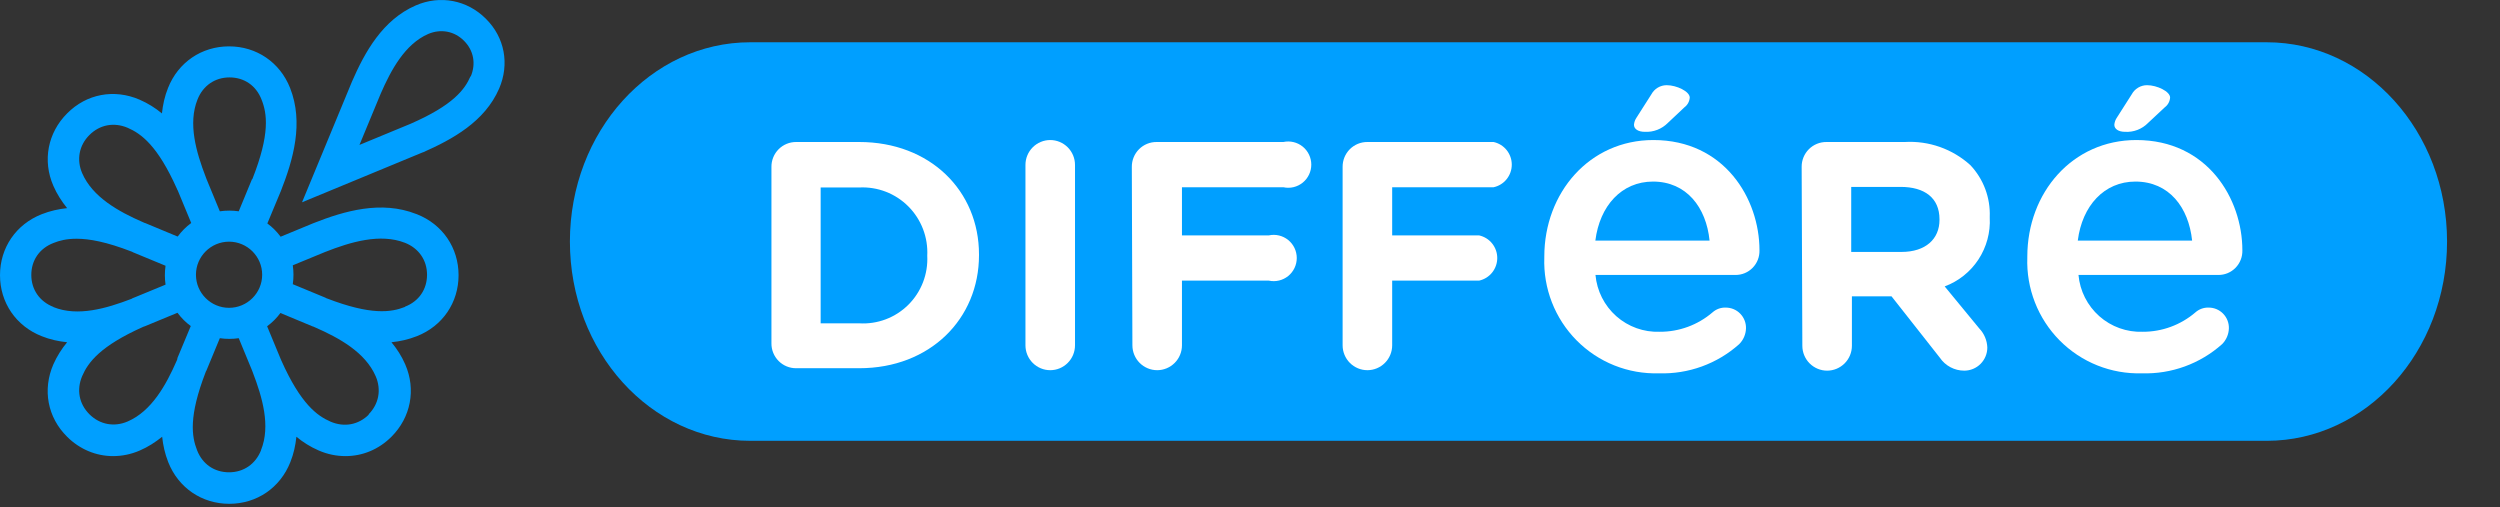
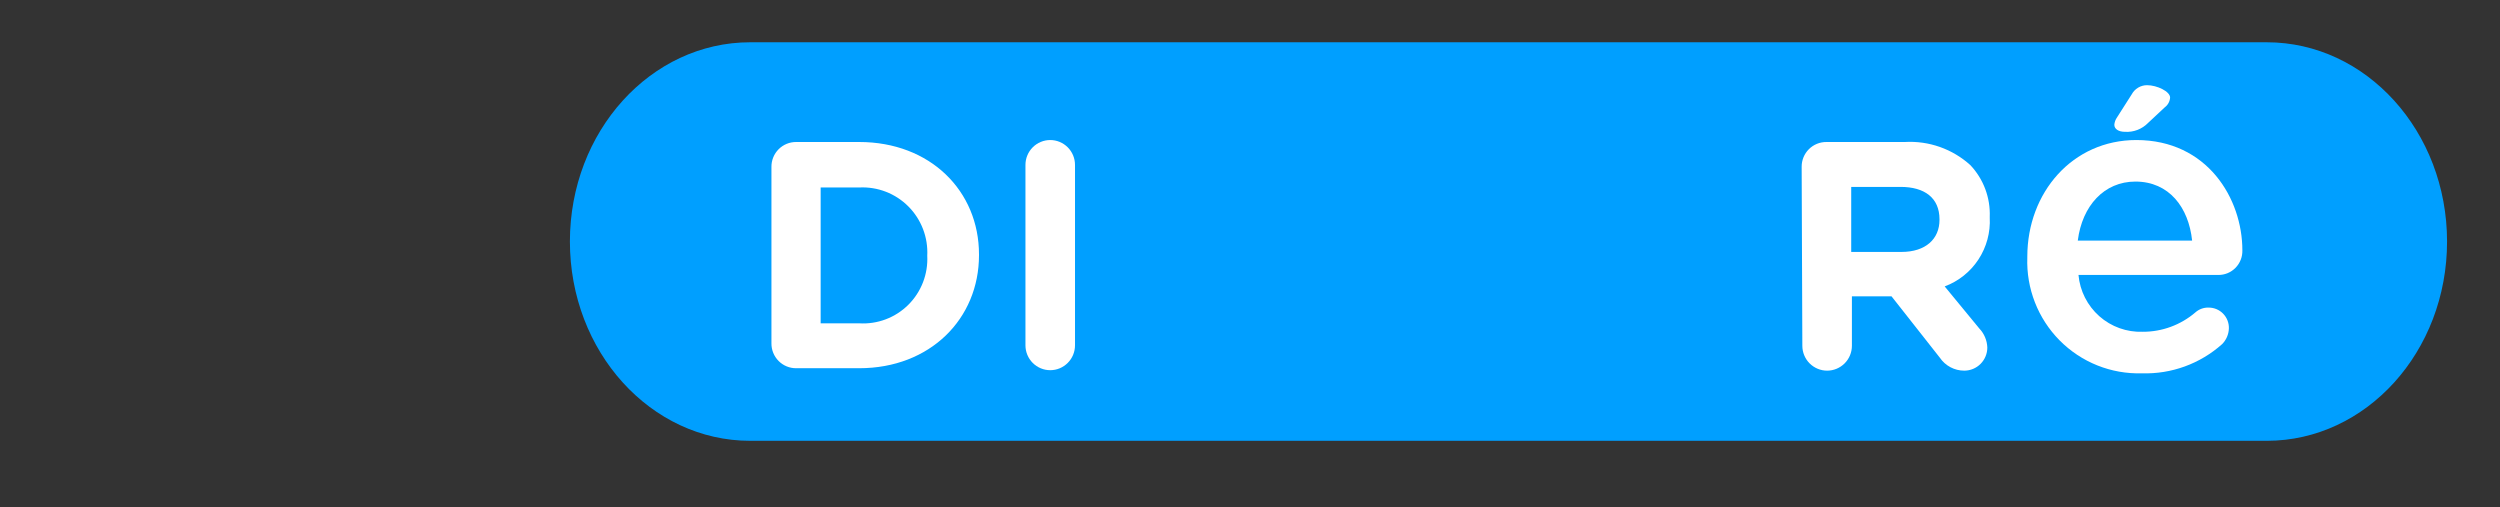
<svg xmlns="http://www.w3.org/2000/svg" width="414" height="84" viewBox="0 0 414 84" fill="none">
  <rect x="0" y="0" width="414" height="84" fill="#333333" stroke="none" />
-   <path d="M80.451 3.095C77.356 0.002 72.88 -0.855 68.852 0.897C63.369 3.281 60.422 8.61 58.297 13.491L50.016 33.5L70.008 25.228H70.045C74.931 23.067 80.265 20.161 82.652 14.683C84.405 10.622 83.584 6.188 80.451 3.095ZM77.915 12.634C76.983 14.795 75.081 17.403 67.994 20.496L59.527 23.998L63.033 15.54C64.749 11.591 67.061 7.305 70.903 5.629C72.992 4.734 75.23 5.144 76.834 6.747C78.437 8.349 78.848 10.547 77.953 12.671L77.915 12.634ZM68.926 35.438C63.145 33.165 57.066 34.916 51.881 36.965L46.473 39.201C45.839 38.344 45.093 37.599 44.273 37.003L46.51 31.637C48.562 26.42 50.315 20.347 48.04 14.571C46.361 10.324 42.482 7.678 37.932 7.678C33.382 7.678 29.503 10.324 27.824 14.571C27.265 15.95 26.966 17.366 26.817 18.782C25.735 17.888 24.505 17.105 23.125 16.509C18.91 14.683 14.322 15.54 11.115 18.782C7.907 21.986 7.012 26.607 8.84 30.78C9.436 32.159 10.22 33.351 11.115 34.469C9.697 34.618 8.317 34.916 6.9 35.475C2.648 37.152 0 41.027 0 45.573C0 50.118 2.648 53.994 6.9 55.67C8.28 56.229 9.697 56.528 11.115 56.676C10.22 57.757 9.436 58.987 8.84 60.328C7.012 64.539 7.87 69.122 11.115 72.326C13.203 74.413 15.926 75.531 18.724 75.531C20.215 75.531 21.707 75.233 23.162 74.599C24.542 74.003 25.735 73.221 26.854 72.326C27.004 73.742 27.302 75.121 27.861 76.537C29.54 80.784 33.419 83.43 37.969 83.43C42.52 83.43 46.398 80.784 48.077 76.537C48.636 75.158 48.935 73.742 49.084 72.326C50.166 73.221 51.396 74.003 52.776 74.599C54.231 75.233 55.723 75.531 57.215 75.531C60.012 75.531 62.698 74.45 64.824 72.326C68.031 69.122 68.926 64.501 67.099 60.328C66.502 58.949 65.719 57.757 64.824 56.676C66.241 56.528 67.621 56.229 69.038 55.67C73.29 53.994 75.938 50.118 75.938 45.573C75.938 41.027 73.29 37.152 69.038 35.475L68.926 35.438ZM8.84 50.827C6.564 49.932 5.184 47.957 5.184 45.535C5.184 43.113 6.527 41.139 8.84 40.244C9.847 39.834 11.04 39.536 12.681 39.536C14.807 39.536 17.642 40.058 21.782 41.66C21.857 41.66 21.931 41.735 22.006 41.772L27.414 44.008C27.339 44.529 27.302 45.051 27.302 45.573C27.302 46.094 27.339 46.616 27.414 47.138L22.08 49.336H22.043C22.043 49.336 21.857 49.448 21.782 49.485C17.605 51.087 12.868 52.466 8.877 50.864L8.84 50.827ZM29.391 59.397C29.391 59.397 29.316 59.62 29.279 59.695C27.488 63.793 25.101 68.078 21.148 69.792C18.91 70.761 16.523 70.314 14.807 68.6C13.091 66.886 12.644 64.539 13.614 62.266C14.583 60.03 16.56 57.31 23.759 54.105C23.833 54.105 23.908 54.031 23.983 54.031L29.391 51.795C30.025 52.652 30.771 53.398 31.591 53.994L29.353 59.359L29.391 59.397ZM29.391 39.164L24.02 36.928H23.983C23.983 36.928 23.796 36.854 23.721 36.816C19.619 35.028 15.329 32.643 13.614 28.693C12.644 26.458 13.091 24.073 14.807 22.359C16.523 20.645 18.873 20.198 21.148 21.167C23.386 22.135 26.108 24.11 29.316 31.302C29.316 31.376 29.391 31.451 29.428 31.525L31.666 36.928C30.808 37.562 30.062 38.307 29.465 39.127L29.391 39.164ZM43.228 74.562C42.333 76.835 40.356 78.213 37.932 78.213C35.508 78.213 33.531 76.872 32.636 74.562C31.74 72.289 31.218 68.973 34.053 61.632C34.053 61.558 34.127 61.483 34.165 61.409L36.403 56.006C36.925 56.08 37.447 56.118 37.969 56.118C38.491 56.118 39.014 56.08 39.536 56.006L41.736 61.334C41.736 61.334 41.811 61.558 41.848 61.632C43.452 65.805 44.832 70.538 43.228 74.525V74.562ZM32.449 45.498C32.449 42.48 34.911 40.021 37.932 40.021C40.953 40.021 43.415 42.48 43.415 45.498C43.415 48.516 40.953 50.976 37.932 50.976C34.911 50.976 32.449 48.516 32.449 45.498ZM41.736 29.662L39.536 34.99C39.014 34.916 38.491 34.879 37.969 34.879C37.447 34.879 36.925 34.916 36.403 34.99L34.202 29.662C34.202 29.662 34.127 29.439 34.09 29.364C32.486 25.191 31.106 20.459 32.71 16.472C33.605 14.199 35.582 12.82 38.007 12.82C40.431 12.82 42.408 14.162 43.303 16.472C44.235 18.782 44.757 22.173 41.774 29.699L41.736 29.662ZM61.094 68.637C59.378 70.351 57.028 70.799 54.753 69.83C52.515 68.861 49.793 66.886 46.585 59.695C46.585 59.62 46.51 59.546 46.473 59.434L44.235 54.031C45.093 53.398 45.839 52.652 46.436 51.833L51.807 54.068H51.844C51.844 54.068 52.03 54.143 52.105 54.18C56.208 55.969 60.497 58.353 62.213 62.303C63.182 64.539 62.735 66.923 61.019 68.637H61.094ZM67.061 50.827C64.786 51.721 61.467 52.242 54.119 49.411C54.044 49.411 53.97 49.336 53.895 49.299L48.487 47.063C48.562 46.541 48.599 46.02 48.599 45.498C48.599 44.977 48.562 44.455 48.487 43.933L53.821 41.735C58.073 40.058 62.959 38.605 67.061 40.207C69.337 41.101 70.717 43.076 70.717 45.498C70.717 47.92 69.374 49.895 67.061 50.789V50.827Z" fill="#009FFF" />
  <path d="M375.362 7H124.246C107.749 7 94.376 21.775 94.376 40C94.376 58.225 107.749 73 124.246 73H375.362C391.859 73 405.232 58.225 405.232 40C405.232 21.775 391.859 7 375.362 7Z" fill="#009FFF" />
  <path d="M127.751 27.636C127.745 27.093 127.848 26.555 128.052 26.053C128.257 25.551 128.559 25.095 128.941 24.711C129.323 24.328 129.777 24.024 130.278 23.819C130.778 23.614 131.314 23.511 131.854 23.516H142.294C154.031 23.516 162.123 31.602 162.123 42.141V42.256C162.123 52.795 154.031 60.977 142.294 60.977H131.854C131.314 60.983 130.778 60.879 130.278 60.674C129.777 60.469 129.323 60.166 128.941 59.782C128.559 59.399 128.257 58.942 128.052 58.44C127.848 57.938 127.745 57.4 127.751 56.858V27.636ZM142.294 53.543C143.786 53.633 145.281 53.407 146.68 52.879C148.08 52.35 149.352 51.531 150.415 50.475C151.478 49.419 152.307 48.149 152.848 46.749C153.388 45.35 153.629 43.852 153.554 42.352C153.631 40.847 153.392 39.343 152.853 37.936C152.314 36.53 151.488 35.252 150.426 34.187C149.365 33.121 148.093 32.291 146.692 31.75C145.291 31.209 143.792 30.97 142.294 31.047H135.9V53.543H142.294Z" fill="white" />
  <path d="M169.815 27.31C169.815 26.769 169.921 26.233 170.127 25.734C170.333 25.234 170.635 24.78 171.016 24.397C171.397 24.015 171.85 23.711 172.348 23.504C172.845 23.297 173.379 23.19 173.918 23.19C174.457 23.19 174.99 23.297 175.488 23.504C175.986 23.711 176.438 24.015 176.819 24.397C177.2 24.78 177.503 25.234 177.709 25.734C177.915 26.233 178.021 26.769 178.021 27.31V57.183C178.021 57.724 177.915 58.26 177.709 58.76C177.503 59.26 177.2 59.714 176.819 60.096C176.438 60.479 175.986 60.782 175.488 60.99C174.99 61.197 174.457 61.303 173.918 61.303C173.379 61.303 172.845 61.197 172.348 60.99C171.85 60.782 171.397 60.479 171.016 60.096C170.635 59.714 170.333 59.26 170.127 58.76C169.921 58.26 169.815 57.724 169.815 57.183V27.31Z" fill="white" />
-   <path d="M187.43 27.636C187.425 27.093 187.528 26.555 187.732 26.053C187.937 25.551 188.239 25.095 188.621 24.711C189.003 24.328 189.457 24.024 189.957 23.819C190.457 23.614 190.993 23.511 191.534 23.516H212.527C213.084 23.395 213.661 23.401 214.215 23.534C214.769 23.666 215.287 23.921 215.73 24.28C216.173 24.639 216.531 25.094 216.776 25.61C217.022 26.126 217.15 26.69 217.15 27.262C217.15 27.834 217.022 28.399 216.776 28.915C216.531 29.431 216.173 29.885 215.73 30.244C215.287 30.604 214.769 30.858 214.215 30.991C213.661 31.123 213.084 31.129 212.527 31.008H195.732V38.98H210.123C210.679 38.859 211.256 38.865 211.81 38.997C212.364 39.13 212.882 39.385 213.325 39.744C213.769 40.103 214.126 40.557 214.372 41.073C214.617 41.589 214.745 42.154 214.745 42.726C214.745 43.298 214.617 43.862 214.372 44.378C214.126 44.894 213.769 45.349 213.325 45.708C212.882 46.067 212.364 46.322 211.81 46.454C211.256 46.587 210.679 46.593 210.123 46.472H195.732V57.183C195.732 58.276 195.3 59.324 194.53 60.096C193.761 60.869 192.717 61.303 191.629 61.303C190.541 61.303 189.497 60.869 188.727 60.096C187.958 59.324 187.526 58.276 187.526 57.183L187.43 27.636Z" fill="white" />
-   <path d="M222.337 27.636C222.332 27.093 222.435 26.555 222.639 26.053C222.844 25.551 223.146 25.095 223.528 24.711C223.91 24.328 224.364 24.024 224.864 23.819C225.364 23.614 225.9 23.511 226.441 23.516H247.339C248.192 23.701 248.956 24.173 249.504 24.855C250.052 25.537 250.351 26.386 250.351 27.262C250.351 28.138 250.052 28.988 249.504 29.669C248.956 30.351 248.192 30.824 247.339 31.008H230.544V38.98H244.934C245.787 39.164 246.551 39.637 247.099 40.319C247.647 41 247.946 41.85 247.946 42.726C247.946 43.602 247.647 44.451 247.099 45.133C246.551 45.815 245.787 46.287 244.934 46.472H230.544V57.183C230.544 58.276 230.112 59.324 229.342 60.096C228.573 60.869 227.529 61.303 226.441 61.303C225.352 61.303 224.309 60.869 223.539 60.096C222.77 59.324 222.337 58.276 222.337 57.183V27.636Z" fill="white" />
  <path d="M298.354 27.636C298.349 27.093 298.451 26.555 298.656 26.053C298.86 25.551 299.162 25.095 299.544 24.711C299.926 24.328 300.381 24.024 300.881 23.819C301.381 23.614 301.917 23.511 302.457 23.516H315.416C317.392 23.399 319.371 23.677 321.239 24.335C323.107 24.993 324.825 26.017 326.295 27.349C327.371 28.489 328.209 29.835 328.76 31.306C329.31 32.777 329.563 34.344 329.501 35.914V36.029C329.633 38.48 328.979 40.909 327.636 42.961C326.294 45.012 324.332 46.578 322.039 47.43L327.764 54.386C328.582 55.239 329.058 56.364 329.1 57.547C329.1 58.564 328.698 59.539 327.982 60.257C327.267 60.976 326.296 61.38 325.283 61.38C324.486 61.381 323.7 61.186 322.995 60.812C322.289 60.438 321.686 59.896 321.237 59.234L313.24 49.078H306.675V57.26C306.675 58.353 306.243 59.401 305.473 60.173C304.704 60.946 303.66 61.38 302.572 61.38C301.484 61.38 300.44 60.946 299.67 60.173C298.901 59.401 298.468 58.353 298.468 57.26L298.354 27.636ZM314.882 41.72C318.89 41.72 321.18 39.574 321.18 36.412V36.316C321.18 32.771 318.718 30.951 314.729 30.951H306.561V41.72H314.882Z" fill="white" />
  <path d="M354.694 61.821C352.172 61.895 349.663 61.45 347.32 60.512C344.977 59.575 342.85 58.164 341.072 56.368C339.294 54.572 337.901 52.428 336.981 50.07C336.061 47.712 335.633 45.19 335.723 42.659V42.505C335.723 31.89 343.204 23.19 353.778 23.19C365.534 23.19 371.336 32.886 371.336 41.452C371.351 41.985 371.259 42.517 371.065 43.014C370.871 43.511 370.579 43.964 370.207 44.345C369.834 44.726 369.389 45.028 368.898 45.232C368.406 45.436 367.879 45.538 367.347 45.533H344.197C344.434 48.169 345.669 50.613 347.646 52.363C349.623 54.113 352.193 55.035 354.827 54.941C358.031 54.955 361.133 53.813 363.568 51.722C364.168 51.193 364.946 50.912 365.744 50.937C366.192 50.934 366.637 51.022 367.051 51.195C367.464 51.368 367.839 51.624 368.153 51.946C368.466 52.267 368.712 52.649 368.875 53.069C369.038 53.488 369.116 53.936 369.103 54.386C369.074 55.367 368.671 56.3 367.977 56.992C364.327 60.248 359.574 61.976 354.694 61.821ZM363.015 39.842C362.442 34.343 359.198 30.069 353.625 30.069C348.453 30.069 344.808 34.074 344.082 39.842H363.015Z" fill="white" />
-   <path d="M274.707 61.821C272.186 61.895 269.676 61.45 267.333 60.512C264.99 59.575 262.864 58.164 261.086 56.368C259.307 54.572 257.915 52.428 256.995 50.07C256.075 47.712 255.647 45.19 255.737 42.659V42.505C255.737 31.89 263.237 23.19 273.791 23.19C285.548 23.19 291.369 32.886 291.369 41.452C291.384 41.985 291.292 42.517 291.098 43.014C290.904 43.511 290.612 43.964 290.24 44.345C289.867 44.726 289.422 45.028 288.931 45.232C288.439 45.436 287.912 45.538 287.38 45.533H264.21C264.448 48.169 265.682 50.613 267.659 52.363C269.637 54.113 272.207 55.035 274.841 54.941C278.051 54.96 281.161 53.817 283.601 51.722C284.2 51.191 284.978 50.91 285.777 50.937C286.225 50.934 286.669 51.022 287.083 51.195C287.497 51.368 287.872 51.624 288.185 51.946C288.499 52.267 288.744 52.649 288.908 53.069C289.071 53.488 289.149 53.936 289.136 54.386C289.107 55.367 288.704 56.3 288.01 56.992C284.355 60.253 279.594 61.981 274.707 61.821ZM283.105 39.842C282.551 34.343 279.288 30.069 273.734 30.069C268.543 30.069 264.917 34.074 264.191 39.842H283.105Z" fill="white" />
-   <path d="M270.585 20.661C270.622 20.227 270.773 19.81 271.024 19.454L273.467 15.621C273.715 15.163 274.081 14.78 274.528 14.513C274.975 14.247 275.485 14.107 276.005 14.108C277.646 14.108 279.822 15.142 279.822 16.158C279.801 16.474 279.711 16.782 279.56 17.06C279.408 17.338 279.198 17.579 278.944 17.768L276.196 20.354C275.699 20.857 275.102 21.248 274.445 21.502C273.787 21.756 273.083 21.868 272.379 21.83C271.291 21.83 270.585 21.37 270.585 20.661Z" fill="white" />
  <path d="M350.132 20.661C350.169 20.227 350.321 19.81 350.571 19.454L353.014 15.621C353.262 15.163 353.629 14.78 354.076 14.513C354.522 14.247 355.033 14.107 355.553 14.108C357.194 14.108 359.37 15.142 359.37 16.158C359.348 16.474 359.259 16.782 359.107 17.06C358.956 17.338 358.746 17.579 358.492 17.768L355.724 20.354C355.231 20.861 354.634 21.254 353.976 21.509C353.317 21.764 352.612 21.873 351.907 21.83C350.838 21.83 350.132 21.37 350.132 20.661Z" fill="white" />
</svg>